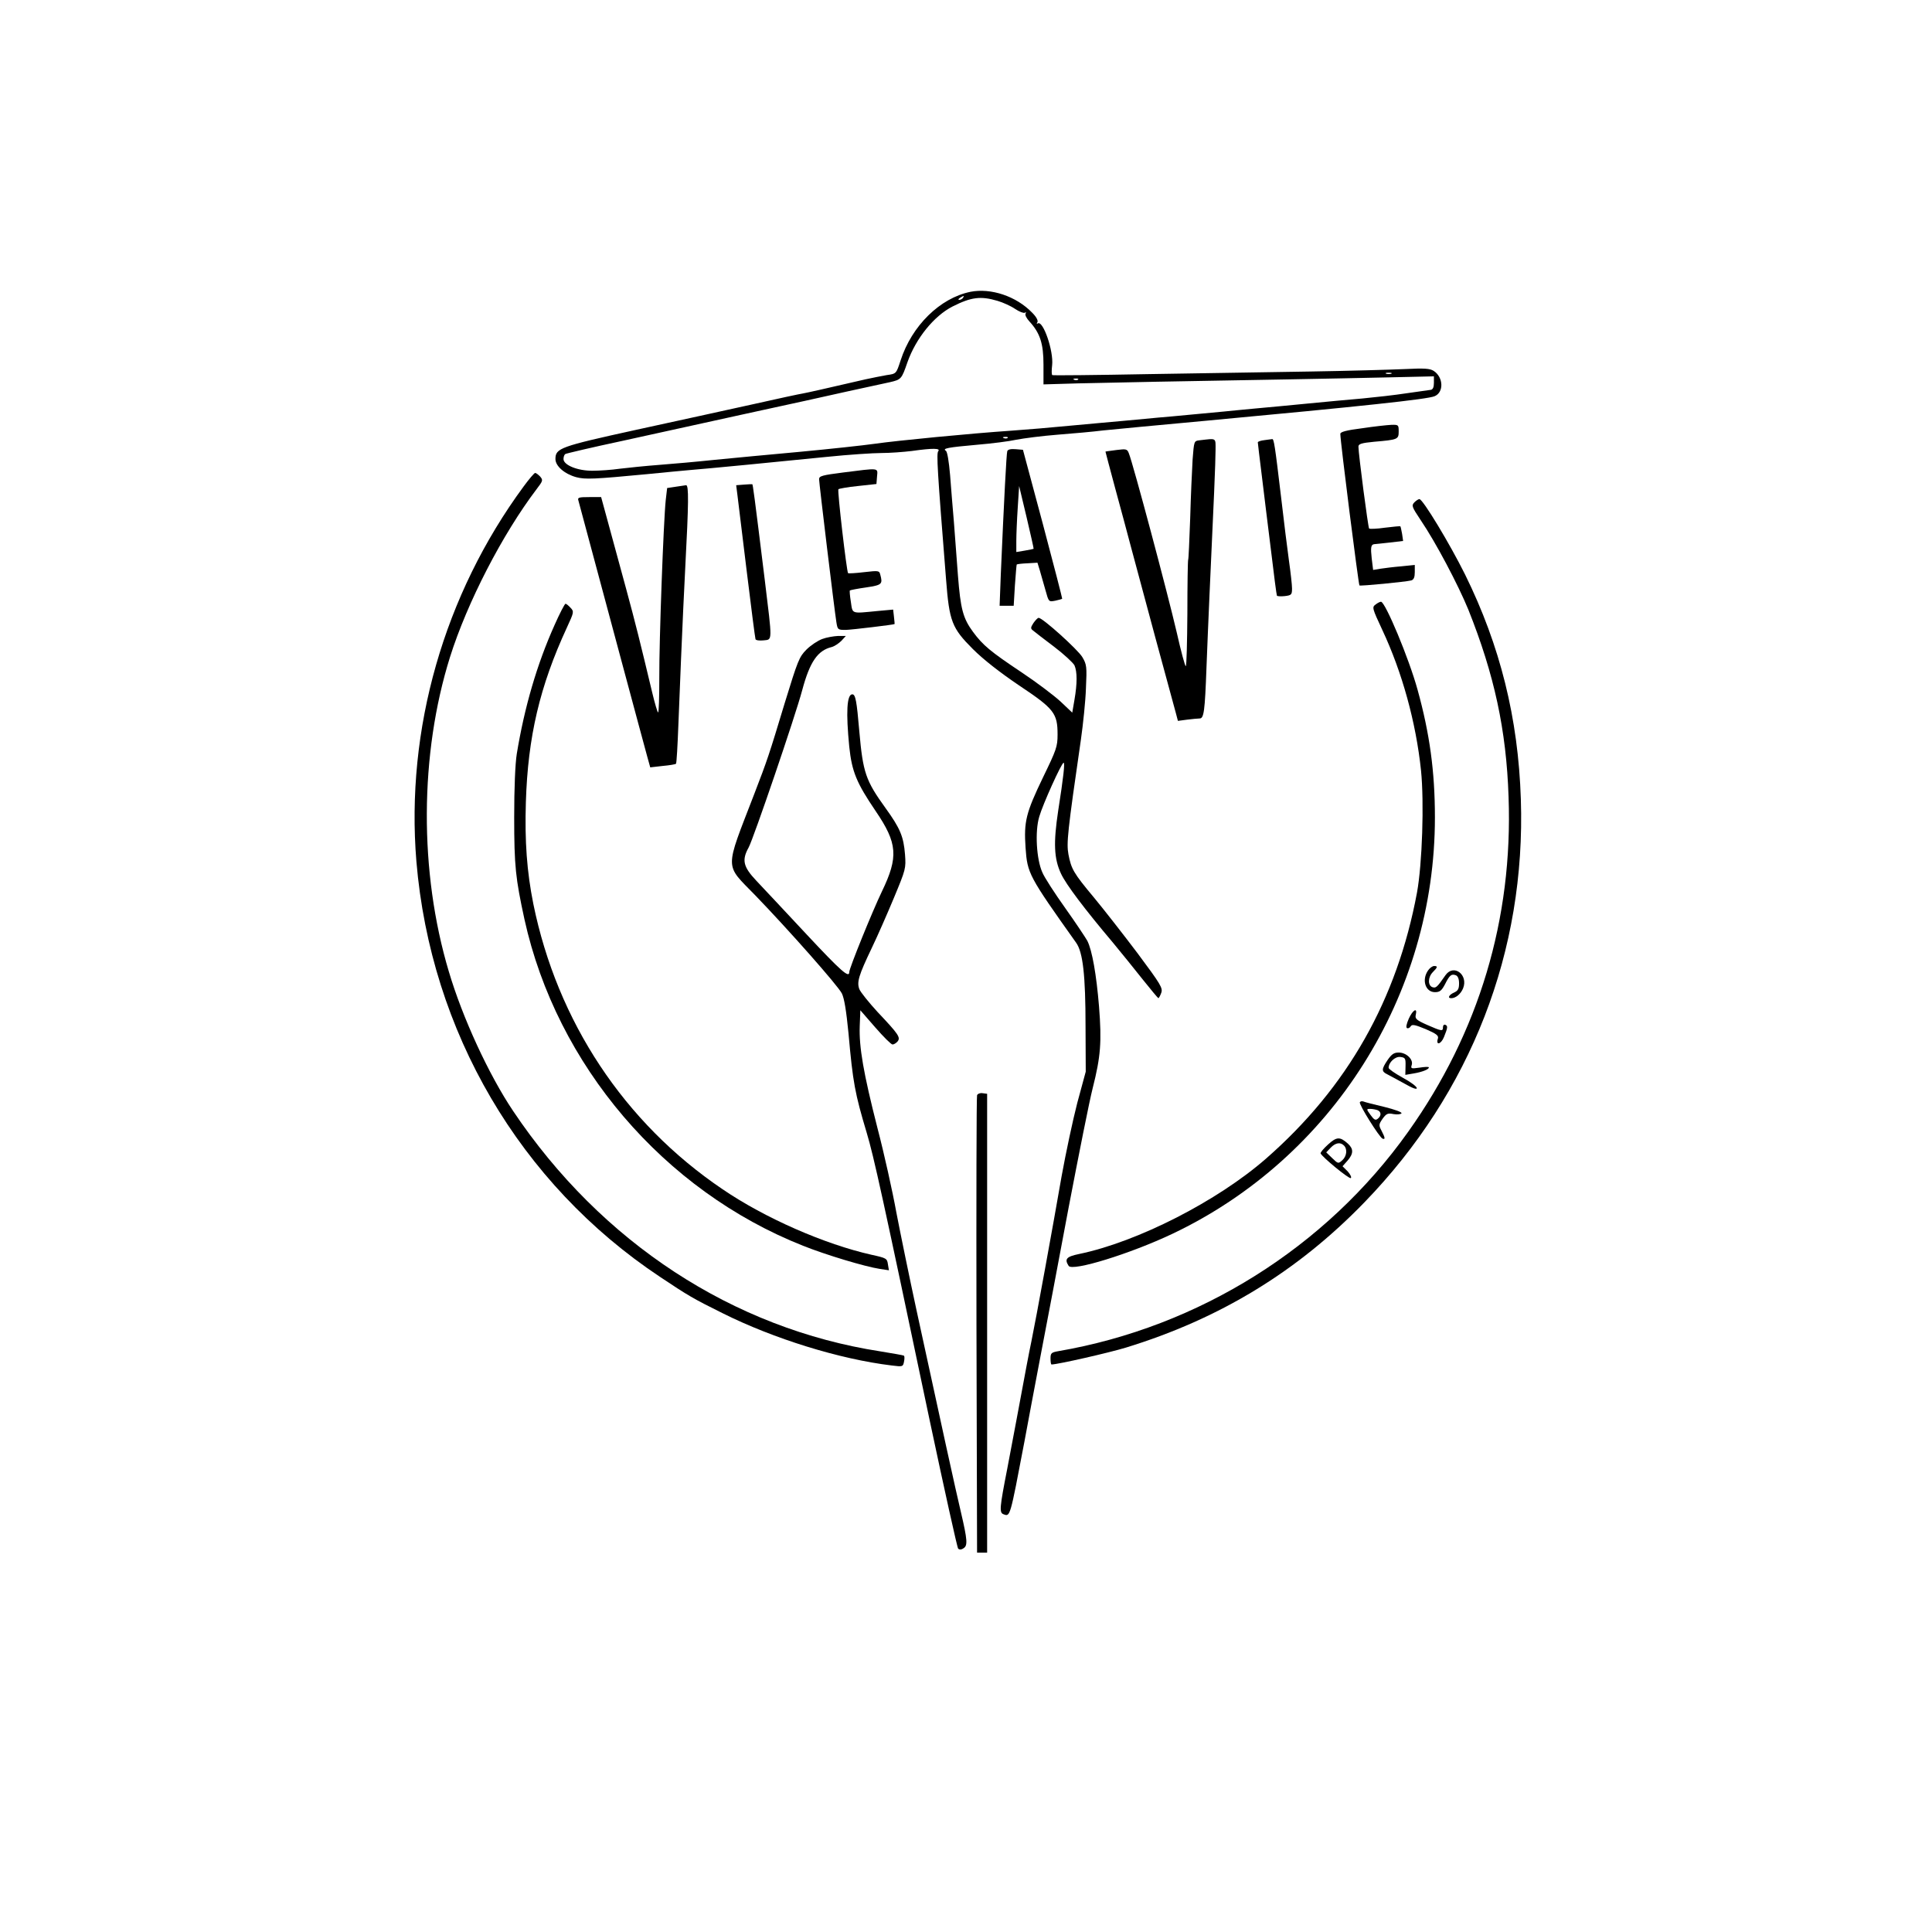
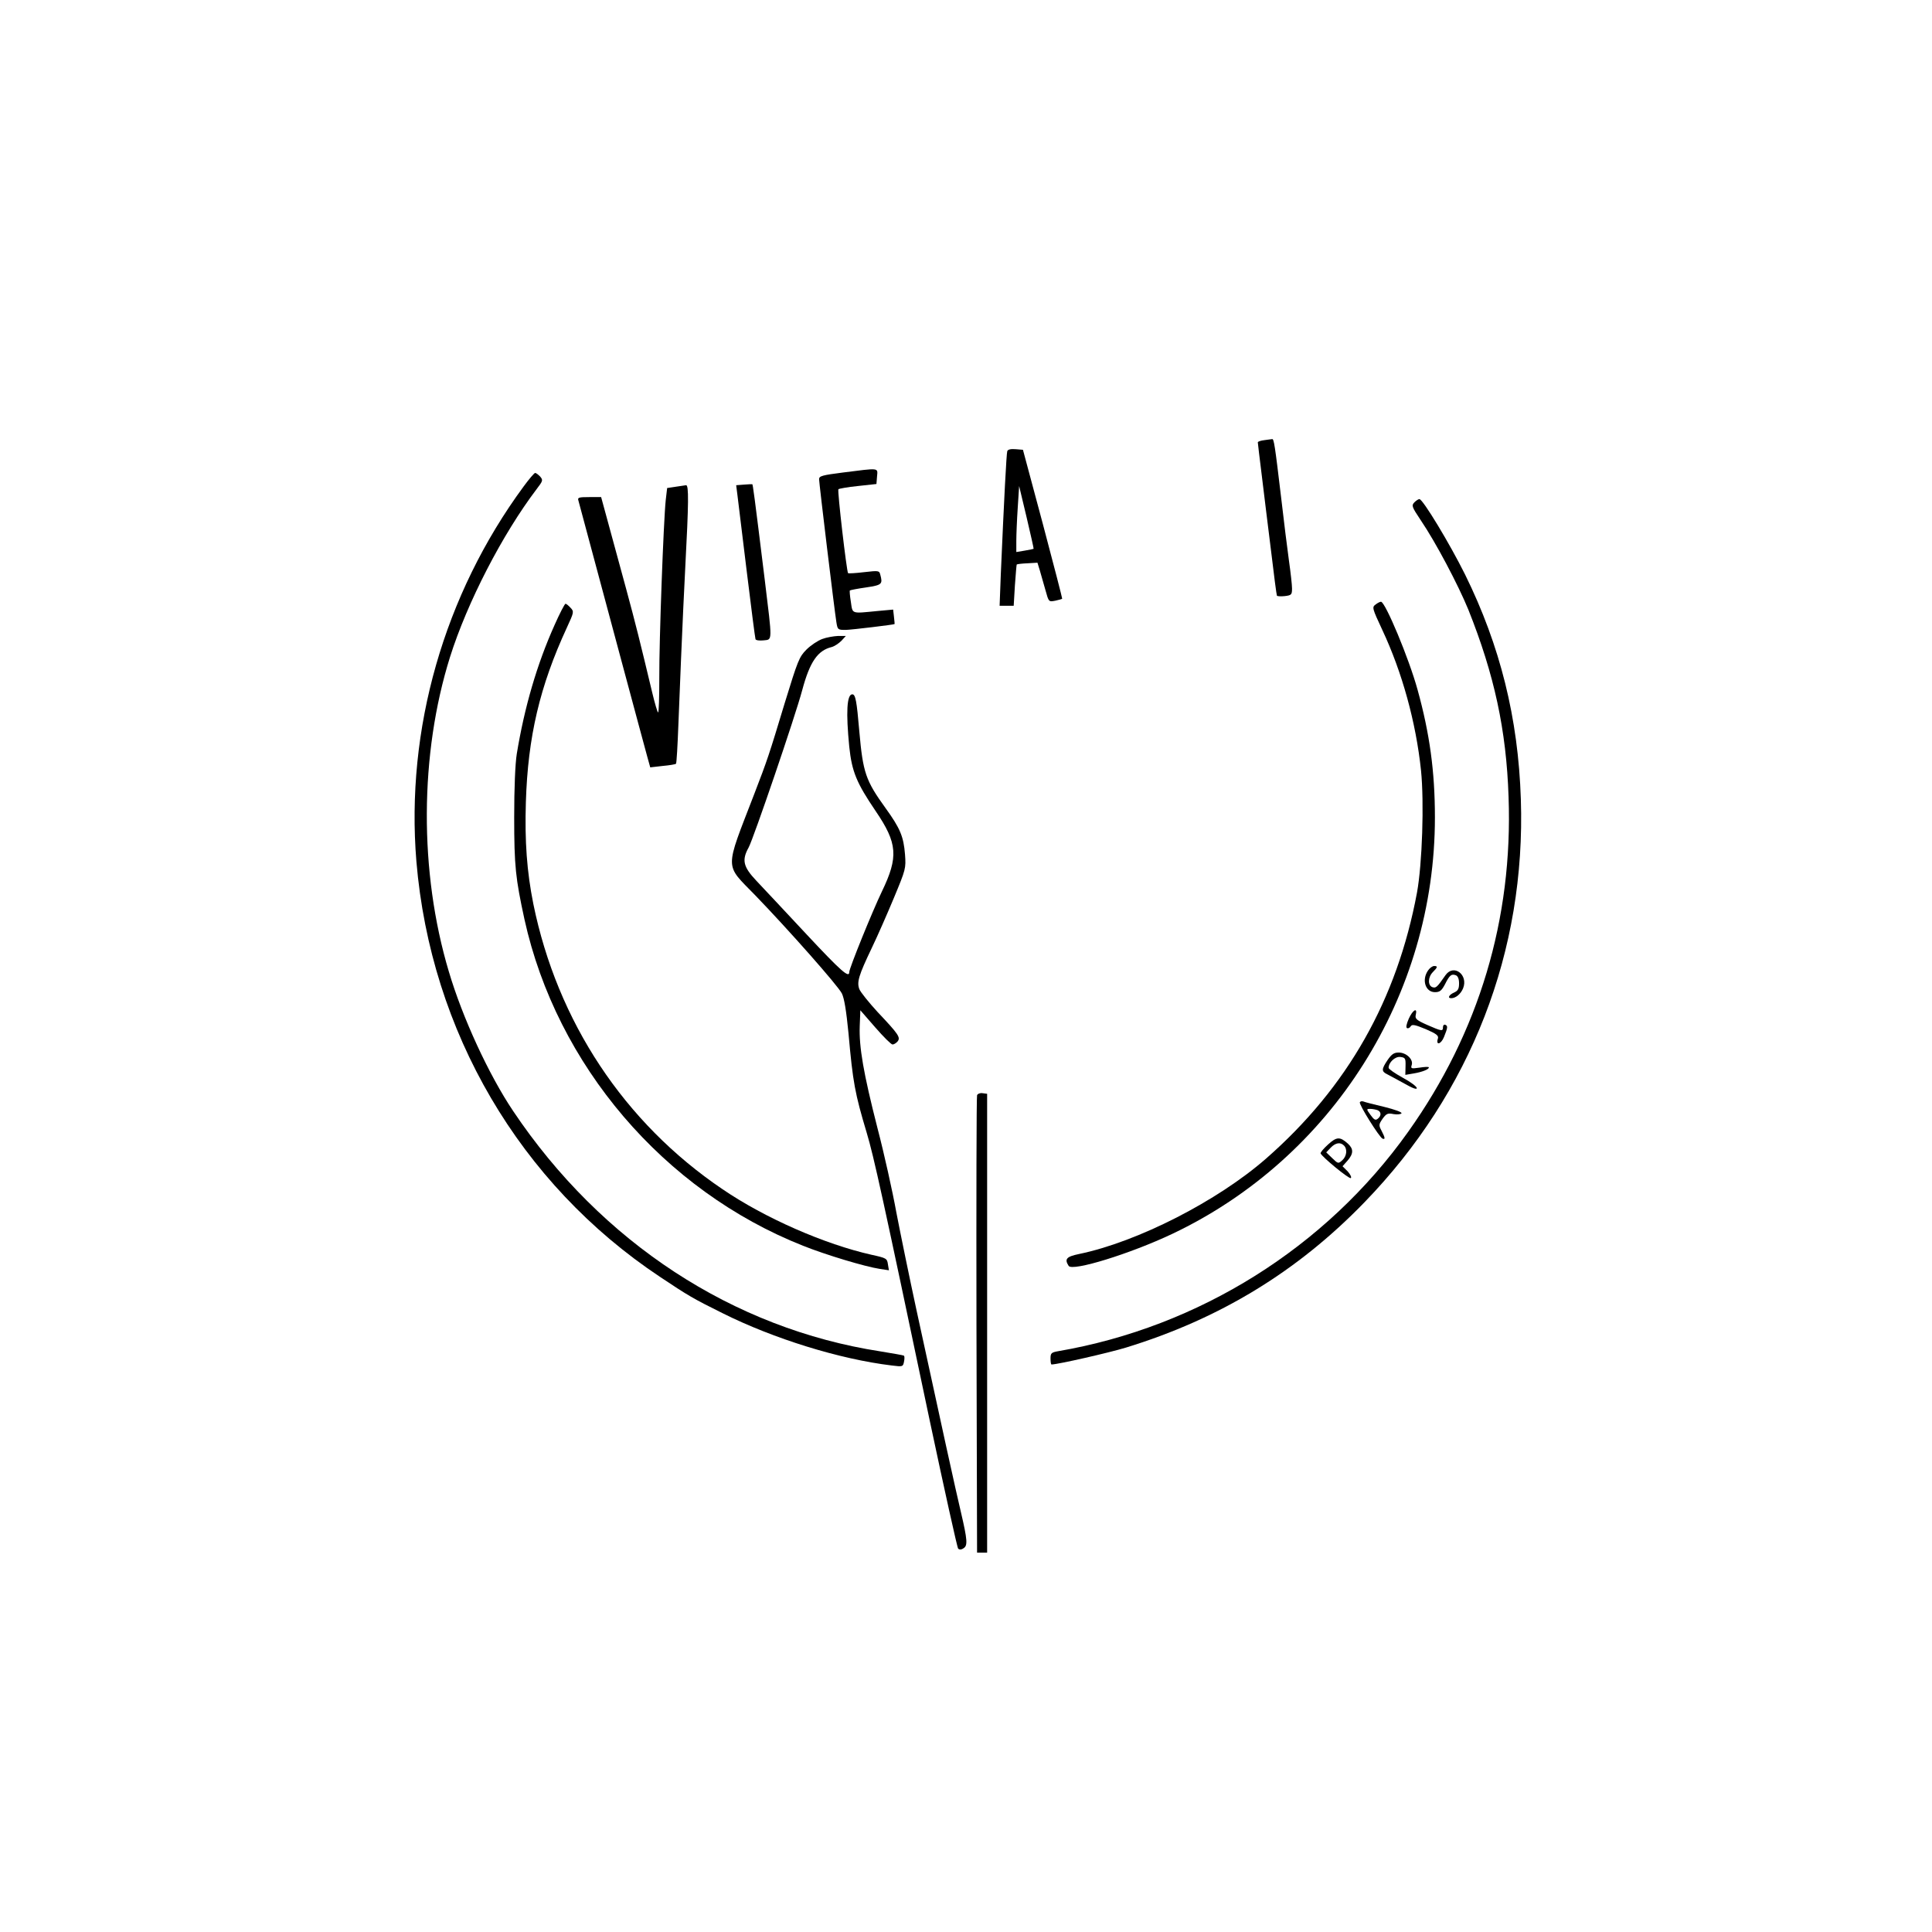
<svg xmlns="http://www.w3.org/2000/svg" version="1.0" width="960pt" height="960pt" viewBox="0 0 960 960" preserveAspectRatio="xMidYMid meet">
  <g transform="translate(0,960) scale(0.1,-0.1)" fill="#000000" stroke="none">
-     <path d="M4822 8150 c-151 -31 -291 -168 -347 -341 -22 -67 -21 -66 -70 -73 -22 -4 -69 -13 -105 -21 -207 -48 -288 -66 -310 -70 -14 -2 -126 -26 -250 -54 -124 -27 -385 -85 -580 -127 -378 -83 -400 -91 -400 -145 0 -35 45 -74 103 -90 45 -12 89 -10 352 15 88 9 187 18 220 21 78 6 428 40 675 65 107 11 229 19 270 19 41 0 109 5 150 10 106 15 145 14 132 -1 -9 -12 -5 -88 39 -638 16 -208 29 -241 133 -345 52 -52 134 -116 230 -181 174 -116 191 -138 191 -244 0 -60 -6 -76 -72 -212 -85 -177 -96 -219 -87 -351 9 -127 15 -139 251 -471 34 -47 47 -162 47 -416 l1 -225 -42 -155 c-22 -85 -57 -249 -78 -365 -41 -237 -128 -714 -150 -820 -14 -67 -26 -131 -75 -395 -12 -63 -32 -170 -45 -238 -38 -194 -40 -218 -19 -226 34 -13 32 -19 104 359 15 83 51 272 79 420 29 149 92 484 141 745 50 261 103 529 120 595 39 154 45 227 31 404 -13 158 -34 278 -58 326 -9 16 -58 90 -110 163 -52 73 -104 153 -114 178 -29 65 -37 203 -15 276 17 60 111 268 121 268 7 0 0 -67 -27 -239 -24 -159 -21 -237 14 -312 25 -54 118 -177 259 -344 41 -50 108 -132 148 -183 40 -50 75 -92 77 -92 2 0 9 12 14 26 9 24 -1 41 -118 198 -71 94 -168 218 -216 276 -102 122 -113 142 -127 215 -10 56 -5 109 62 570 11 77 23 192 25 255 5 107 4 118 -18 155 -22 37 -197 195 -217 195 -5 0 -16 -12 -26 -26 -14 -22 -15 -27 -2 -37 8 -7 55 -43 104 -80 50 -38 95 -80 102 -93 14 -32 14 -90 0 -171 l-11 -64 -57 54 c-31 29 -118 95 -193 145 -159 106 -194 136 -243 202 -50 68 -62 114 -75 280 -6 80 -15 199 -20 265 -6 66 -14 171 -19 234 -6 70 -14 117 -21 121 -19 12 10 17 155 30 72 6 159 17 195 25 36 7 128 19 205 25 77 6 178 15 225 21 47 5 281 27 520 49 764 71 1092 106 1128 121 47 19 45 94 -4 126 -19 12 -45 14 -146 9 -68 -3 -276 -9 -463 -12 -187 -3 -551 -9 -810 -13 -258 -5 -473 -7 -476 -5 -4 2 -4 24 -1 49 8 71 -45 224 -71 208 -6 -4 -7 -1 -2 6 4 8 -5 26 -26 47 -79 82 -205 124 -307 104z m-37 -30 c-3 -5 -12 -10 -18 -10 -7 0 -6 4 3 10 19 12 23 12 15 0z m172 -15 c27 -8 67 -26 87 -40 21 -14 42 -22 48 -19 7 4 8 2 4 -4 -4 -7 5 -24 19 -39 53 -58 70 -110 70 -215 l0 -98 170 5 c169 4 516 11 1050 20 154 3 379 7 500 10 l220 5 0 -32 c0 -22 -5 -33 -15 -35 -8 -1 -62 -9 -120 -17 -58 -9 -157 -20 -220 -26 -63 -5 -185 -17 -270 -25 -85 -8 -204 -20 -265 -25 -60 -6 -130 -12 -155 -15 -25 -2 -97 -9 -160 -15 -63 -6 -137 -13 -165 -15 -27 -3 -99 -9 -160 -15 -60 -5 -184 -17 -275 -25 -91 -9 -223 -20 -295 -25 -204 -14 -567 -49 -678 -65 -56 -8 -223 -26 -372 -40 -148 -13 -340 -32 -425 -40 -85 -9 -209 -20 -275 -25 -66 -5 -154 -14 -195 -19 -41 -6 -102 -10 -135 -10 -74 -1 -145 28 -145 58 0 11 4 22 9 25 5 3 132 33 282 65 151 33 429 94 619 136 190 41 417 91 505 111 88 19 181 39 207 45 56 13 58 15 87 99 42 119 132 230 224 277 93 47 140 53 224 28z m1956 -362 c-7 -2 -19 -2 -25 0 -7 3 -2 5 12 5 14 0 19 -2 13 -5z m-1556 -29 c-3 -3 -12 -4 -19 -1 -8 3 -5 6 6 6 11 1 17 -2 13 -5z m-350 -290 c-3 -3 -12 -4 -19 -1 -8 3 -5 6 6 6 11 1 17 -2 13 -5z" />
-     <path d="M6768 7472 c-79 -10 -108 -18 -108 -28 0 -38 90 -747 95 -753 5 -4 232 18 258 25 12 4 17 16 17 41 l0 36 -67 -7 c-38 -3 -84 -9 -104 -12 l-36 -6 -7 57 c-6 54 -4 69 12 71 4 0 38 4 76 8 l68 8 -5 35 c-4 20 -7 37 -9 38 -2 1 -36 -2 -76 -7 -41 -6 -76 -7 -79 -4 -5 5 -53 371 -53 407 0 13 15 18 78 24 118 10 122 12 122 51 0 33 -1 34 -37 33 -21 -1 -86 -8 -145 -17z" />
-     <path d="M5959 7412 c-26 -3 -26 -5 -33 -95 -3 -51 -9 -182 -12 -292 -4 -110 -8 -203 -10 -206 -2 -4 -4 -124 -4 -268 -1 -143 -4 -261 -8 -261 -4 0 -24 75 -45 168 -45 194 -217 839 -238 890 -8 21 -13 22 -61 16 -29 -4 -54 -7 -55 -8 0 0 21 -82 48 -181 27 -99 62 -229 78 -290 16 -60 71 -263 121 -450 51 -187 97 -357 103 -379 l10 -38 45 6 c25 3 53 6 63 6 21 0 26 34 34 255 3 83 10 245 15 360 21 452 30 662 30 718 0 64 7 59 -81 49z" />
    <path d="M6283 7413 c-18 -2 -33 -7 -33 -11 0 -4 9 -79 20 -167 11 -88 31 -257 46 -374 14 -118 27 -218 29 -221 2 -3 20 -4 39 -2 33 4 36 7 36 38 0 18 -7 80 -15 136 -8 57 -26 202 -40 323 -30 252 -35 286 -44 283 -3 0 -21 -3 -38 -5z" />
    <path d="M5005 7358 c-4 -12 -16 -239 -32 -610 l-6 -158 35 0 35 0 6 101 c4 56 8 103 9 104 2 2 26 5 53 6 l50 3 12 -39 c6 -22 19 -66 28 -98 16 -58 16 -58 48 -52 18 4 33 8 35 10 1 1 -42 168 -96 371 l-99 369 -36 3 c-24 2 -39 -1 -42 -10z m131 -485 c-1 -1 -21 -5 -44 -9 l-42 -7 0 55 c0 30 3 104 7 164 l7 109 37 -155 c20 -85 36 -156 35 -157z" />
    <path d="M4188 7252 c-101 -13 -118 -17 -118 -33 0 -19 76 -649 86 -711 6 -37 7 -38 47 -38 32 1 239 26 242 29 1 1 -1 17 -3 37 l-4 35 -77 -7 c-133 -13 -124 -16 -133 45 -5 30 -7 56 -5 57 2 2 38 9 80 15 80 12 84 16 71 64 -5 20 -9 20 -80 12 -41 -5 -77 -7 -80 -5 -7 8 -54 411 -48 417 3 3 47 11 97 16 l92 10 3 38 c4 44 13 42 -170 19z" />
    <path d="M2602 7183 c-396 -538 -587 -1207 -533 -1863 71 -846 514 -1602 1211 -2065 141 -94 163 -107 310 -180 254 -127 583 -229 841 -260 55 -7 56 -6 61 19 3 15 3 28 -1 30 -3 2 -55 11 -116 21 -732 113 -1387 541 -1825 1194 -121 180 -252 464 -320 694 -148 495 -145 1080 6 1562 86 273 261 611 430 834 32 42 33 45 18 63 -10 10 -20 18 -25 18 -4 0 -30 -30 -57 -67z" />
    <path d="M3697 7192 l-39 -3 6 -47 c3 -26 24 -195 46 -377 22 -181 42 -335 44 -341 2 -6 20 -8 40 -6 45 5 44 -12 6 301 -53 431 -59 473 -62 475 -2 0 -20 0 -41 -2z" />
    <path d="M3355 7181 l-40 -6 -7 -60 c-11 -104 -33 -703 -32 -882 0 -95 -2 -173 -6 -173 -3 0 -16 44 -29 98 -60 251 -82 340 -130 517 -29 105 -68 250 -88 323 l-36 132 -59 0 c-52 0 -59 -2 -54 -17 6 -23 89 -330 221 -823 58 -217 113 -419 121 -449 l15 -54 61 7 c34 3 64 8 67 11 3 3 8 92 12 198 4 106 10 251 13 322 3 72 8 184 11 250 3 66 8 158 10 205 17 322 18 410 4 409 -8 -1 -32 -5 -54 -8z" />
    <path d="M7028 7104 c-15 -16 -13 -22 31 -88 76 -112 186 -321 237 -445 129 -323 189 -598 200 -931 22 -605 -147 -1170 -499 -1664 -408 -574 -1040 -970 -1739 -1090 -34 -6 -38 -10 -38 -36 0 -17 2 -30 5 -30 30 0 285 58 370 84 466 143 852 378 1185 722 530 547 802 1248 777 2003 -13 403 -103 763 -277 1116 -76 153 -210 375 -227 375 -5 0 -16 -7 -25 -16z" />
    <path d="M6835 6596 c-18 -13 -17 -18 34 -127 98 -209 167 -458 192 -698 16 -159 6 -463 -20 -606 -99 -532 -345 -967 -749 -1321 -242 -212 -640 -415 -930 -475 -63 -13 -74 -25 -52 -59 18 -29 306 60 515 159 795 377 1305 1186 1305 2069 0 229 -26 417 -86 634 -43 157 -161 438 -182 438 -5 0 -17 -6 -27 -14z" />
-     <path d="M2755 6493 c-87 -194 -149 -407 -187 -638 -8 -49 -13 -171 -13 -315 0 -245 7 -305 51 -508 160 -725 692 -1348 1384 -1622 115 -46 309 -104 381 -115 l46 -7 -5 30 c-4 29 -8 31 -81 47 -232 52 -530 182 -741 326 -488 330 -821 833 -940 1418 -32 160 -43 310 -37 505 10 325 69 576 204 868 35 76 36 79 18 98 -10 11 -21 20 -25 20 -4 0 -29 -48 -55 -107z" />
+     <path d="M2755 6493 c-87 -194 -149 -407 -187 -638 -8 -49 -13 -171 -13 -315 0 -245 7 -305 51 -508 160 -725 692 -1348 1384 -1622 115 -46 309 -104 381 -115 l46 -7 -5 30 c-4 29 -8 31 -81 47 -232 52 -530 182 -741 326 -488 330 -821 833 -940 1418 -32 160 -43 310 -37 505 10 325 69 576 204 868 35 76 36 79 18 98 -10 11 -21 20 -25 20 -4 0 -29 -48 -55 -107" />
    <path d="M4086 6425 c-22 -8 -57 -31 -79 -53 -36 -36 -43 -55 -107 -263 -80 -265 -87 -285 -152 -454 -149 -387 -149 -345 6 -505 166 -172 409 -447 429 -486 12 -24 22 -85 33 -197 22 -247 32 -300 91 -497 35 -117 79 -317 313 -1430 73 -344 136 -629 141 -635 6 -6 16 -6 27 2 21 13 19 41 -13 178 -24 100 -100 447 -221 1005 -35 162 -80 381 -100 485 -19 105 -61 294 -94 420 -70 274 -92 403 -88 507 l3 78 74 -85 c41 -47 79 -85 86 -85 7 0 18 7 25 15 16 20 5 36 -99 146 -44 48 -85 99 -91 114 -13 35 -4 67 62 205 28 58 77 170 110 249 59 142 60 146 55 215 -7 89 -24 130 -97 231 -99 137 -112 177 -130 380 -13 153 -19 185 -35 185 -27 0 -32 -89 -15 -261 13 -123 36 -179 131 -319 109 -160 114 -228 31 -400 -48 -100 -162 -381 -162 -400 0 -32 -40 3 -212 187 -106 114 -219 234 -250 267 -65 69 -73 102 -38 165 24 44 231 650 266 781 38 142 77 198 147 215 14 4 35 18 48 31 l22 24 -39 0 c-21 -1 -57 -7 -78 -15z" />
    <path d="M7096 4778 c-33 -47 -13 -108 34 -108 24 0 33 7 50 39 23 46 32 53 54 45 10 -4 16 -18 16 -40 0 -27 -5 -37 -25 -46 -25 -11 -34 -28 -14 -28 22 0 47 20 59 49 27 67 -46 123 -87 66 -43 -62 -48 -66 -66 -60 -23 9 -22 50 3 75 24 24 25 30 6 30 -8 0 -22 -10 -30 -22z" />
    <path d="M7000 4538 c-12 -28 -15 -44 -8 -47 5 -2 14 2 18 10 7 10 22 7 75 -15 53 -23 64 -32 60 -46 -12 -36 15 -30 30 7 19 47 20 56 6 61 -6 2 -11 -3 -11 -12 0 -21 -5 -21 -78 11 -54 24 -62 31 -57 51 9 38 -15 24 -35 -20z" />
    <path d="M6895 4333 c-31 -46 -31 -57 -2 -71 12 -6 50 -27 85 -46 40 -23 62 -31 62 -23 0 8 -31 31 -70 52 -38 21 -70 43 -70 49 0 27 32 57 58 54 25 -3 27 -7 26 -46 l-1 -43 41 7 c42 7 76 20 76 30 0 4 -21 3 -46 -1 -43 -6 -45 -5 -39 14 8 27 -27 61 -65 61 -23 0 -35 -8 -55 -37z" />
    <path d="M4855 4158 c-3 -7 -4 -521 -3 -1143 l3 -1130 25 0 25 0 0 1140 0 1140 -23 3 c-12 2 -24 -3 -27 -10z" />
    <path d="M6757 4123 c-6 -10 98 -176 113 -181 14 -5 13 4 -5 39 -15 28 -14 32 5 60 19 26 26 29 55 23 18 -3 35 -1 39 4 3 6 -34 19 -86 32 -51 12 -98 24 -104 27 -7 2 -14 1 -17 -4z m87 -39 c20 -8 21 -28 2 -43 -11 -9 -18 -6 -36 19 -21 29 -21 30 -1 30 10 0 26 -3 35 -6z" />
    <path d="M6599 3913 c-22 -20 -38 -39 -37 -44 7 -18 141 -128 150 -123 5 4 -2 18 -15 33 l-26 26 25 28 c30 35 30 58 2 84 -40 36 -56 35 -99 -4z m79 -5 c18 -18 14 -53 -8 -73 -20 -18 -21 -18 -50 10 l-30 29 22 23 c24 25 48 29 66 11z" />
  </g>
</svg>